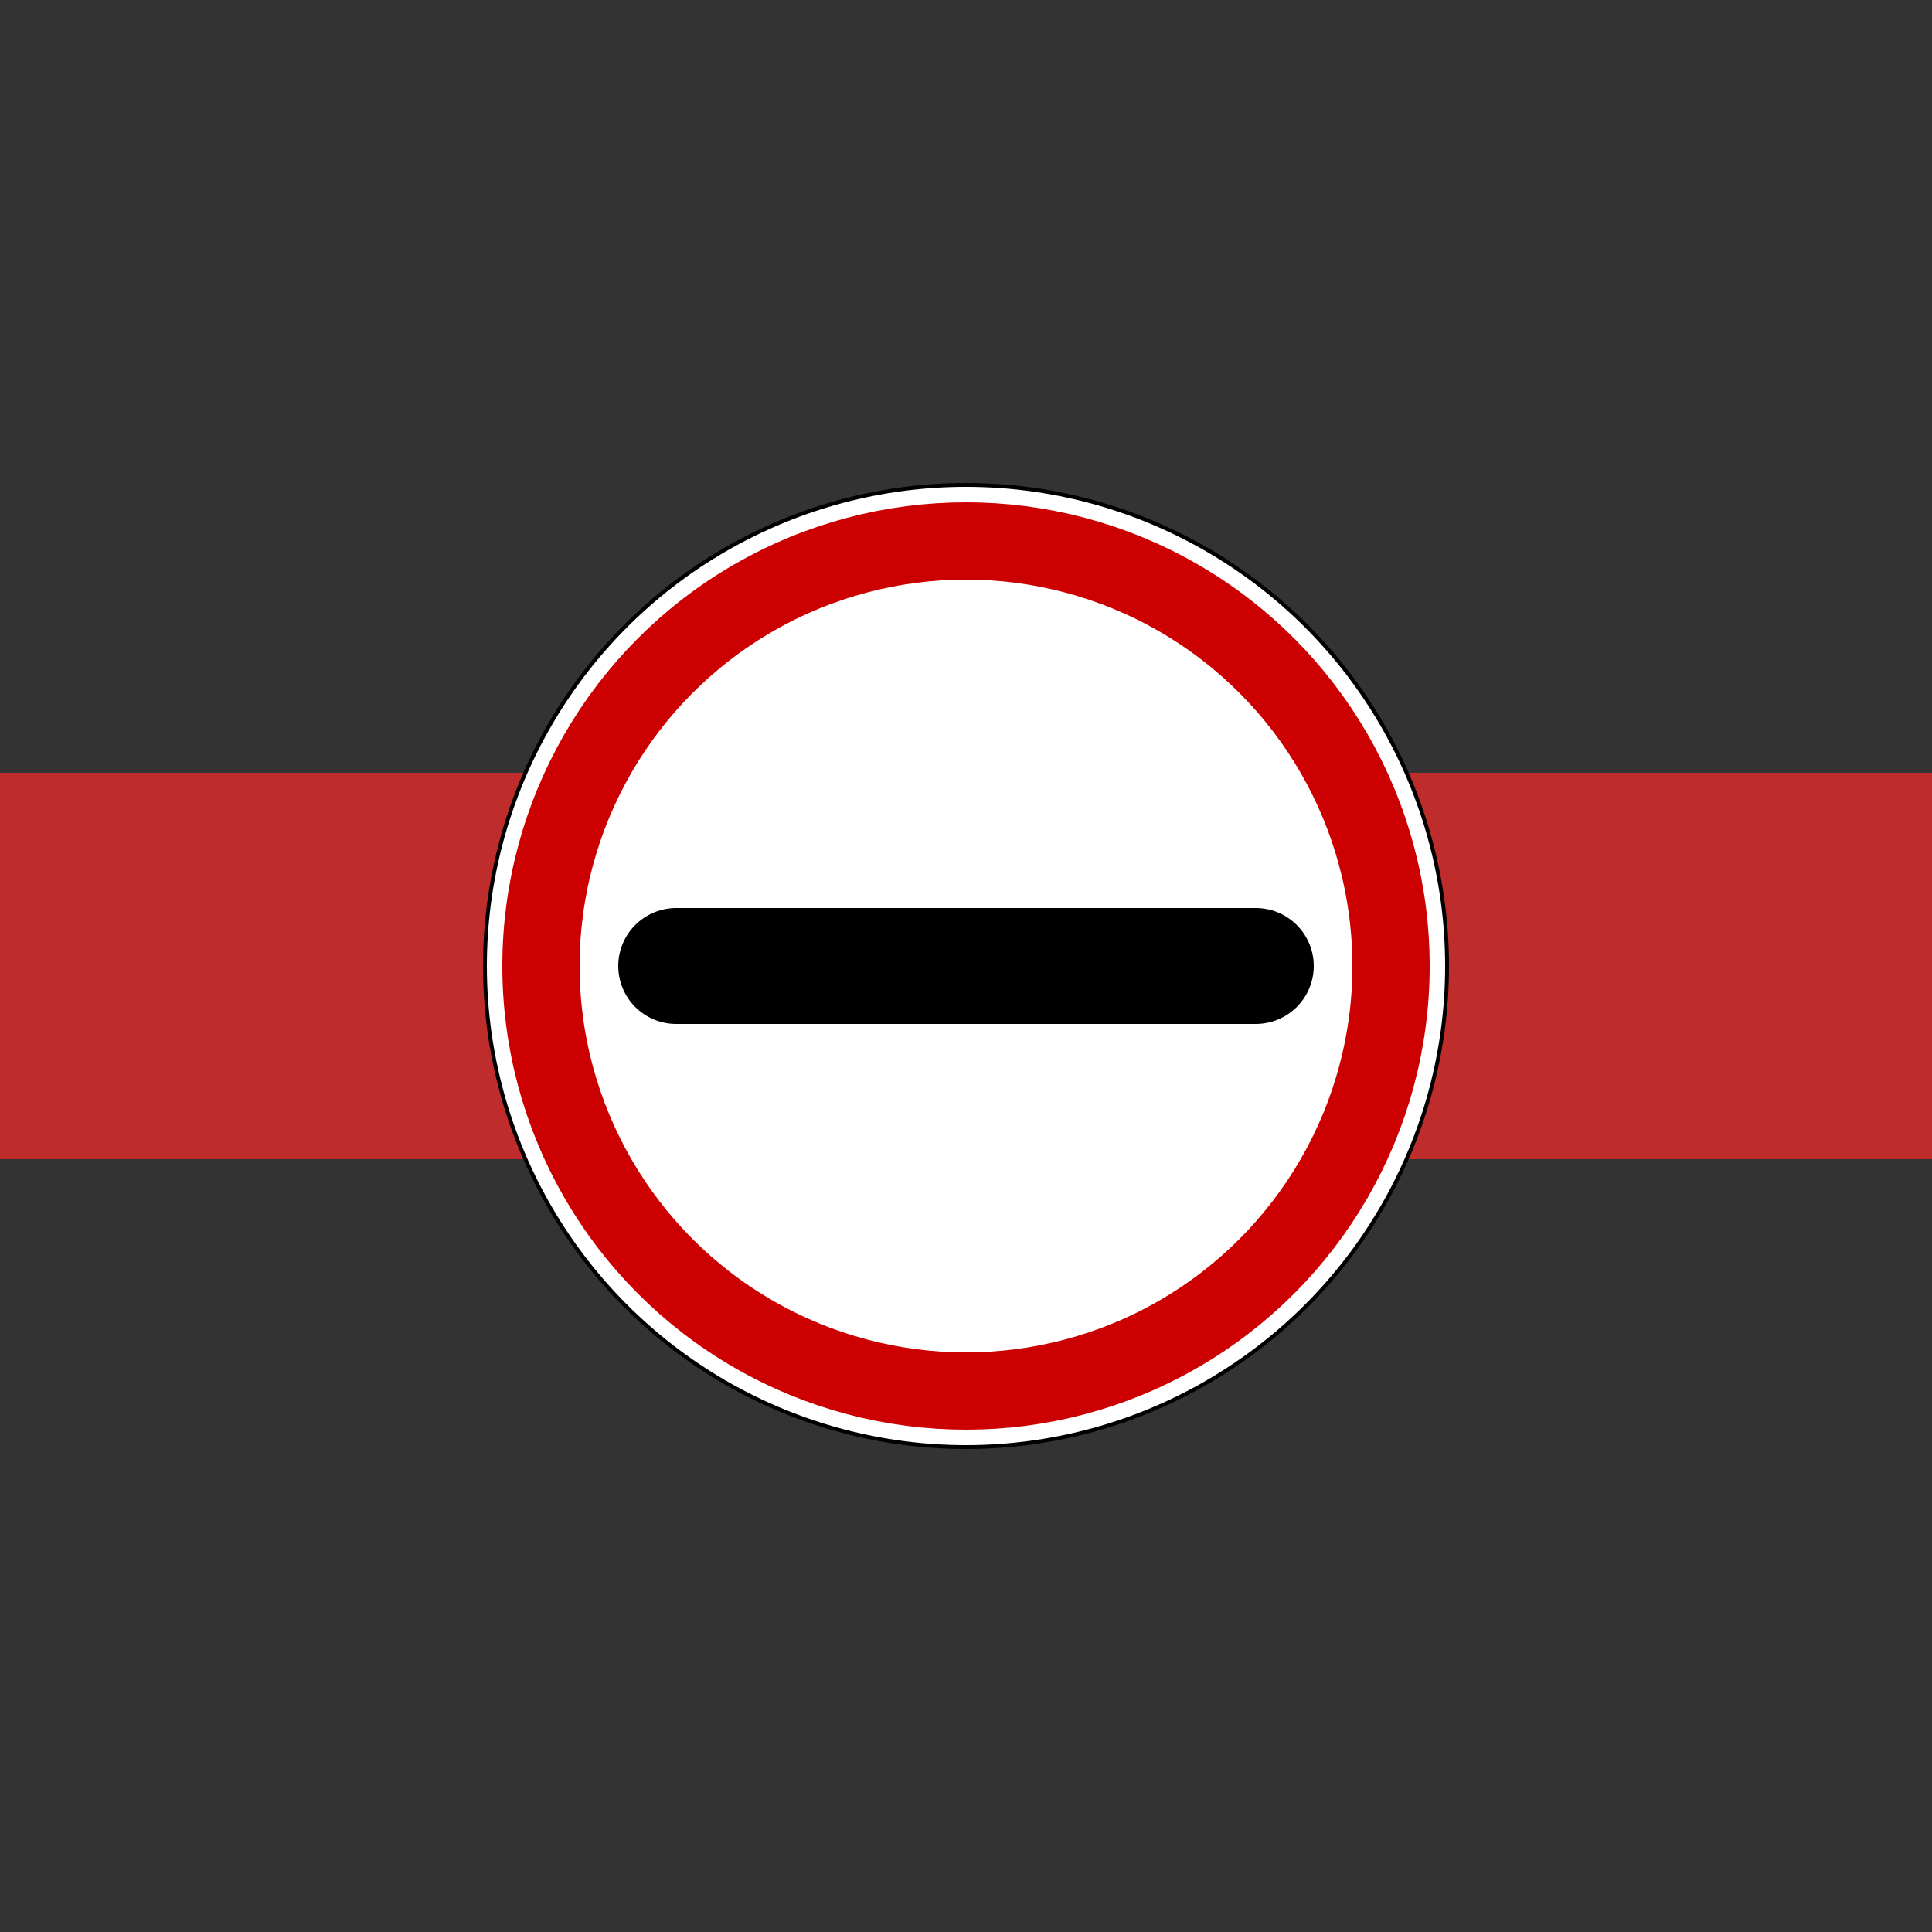
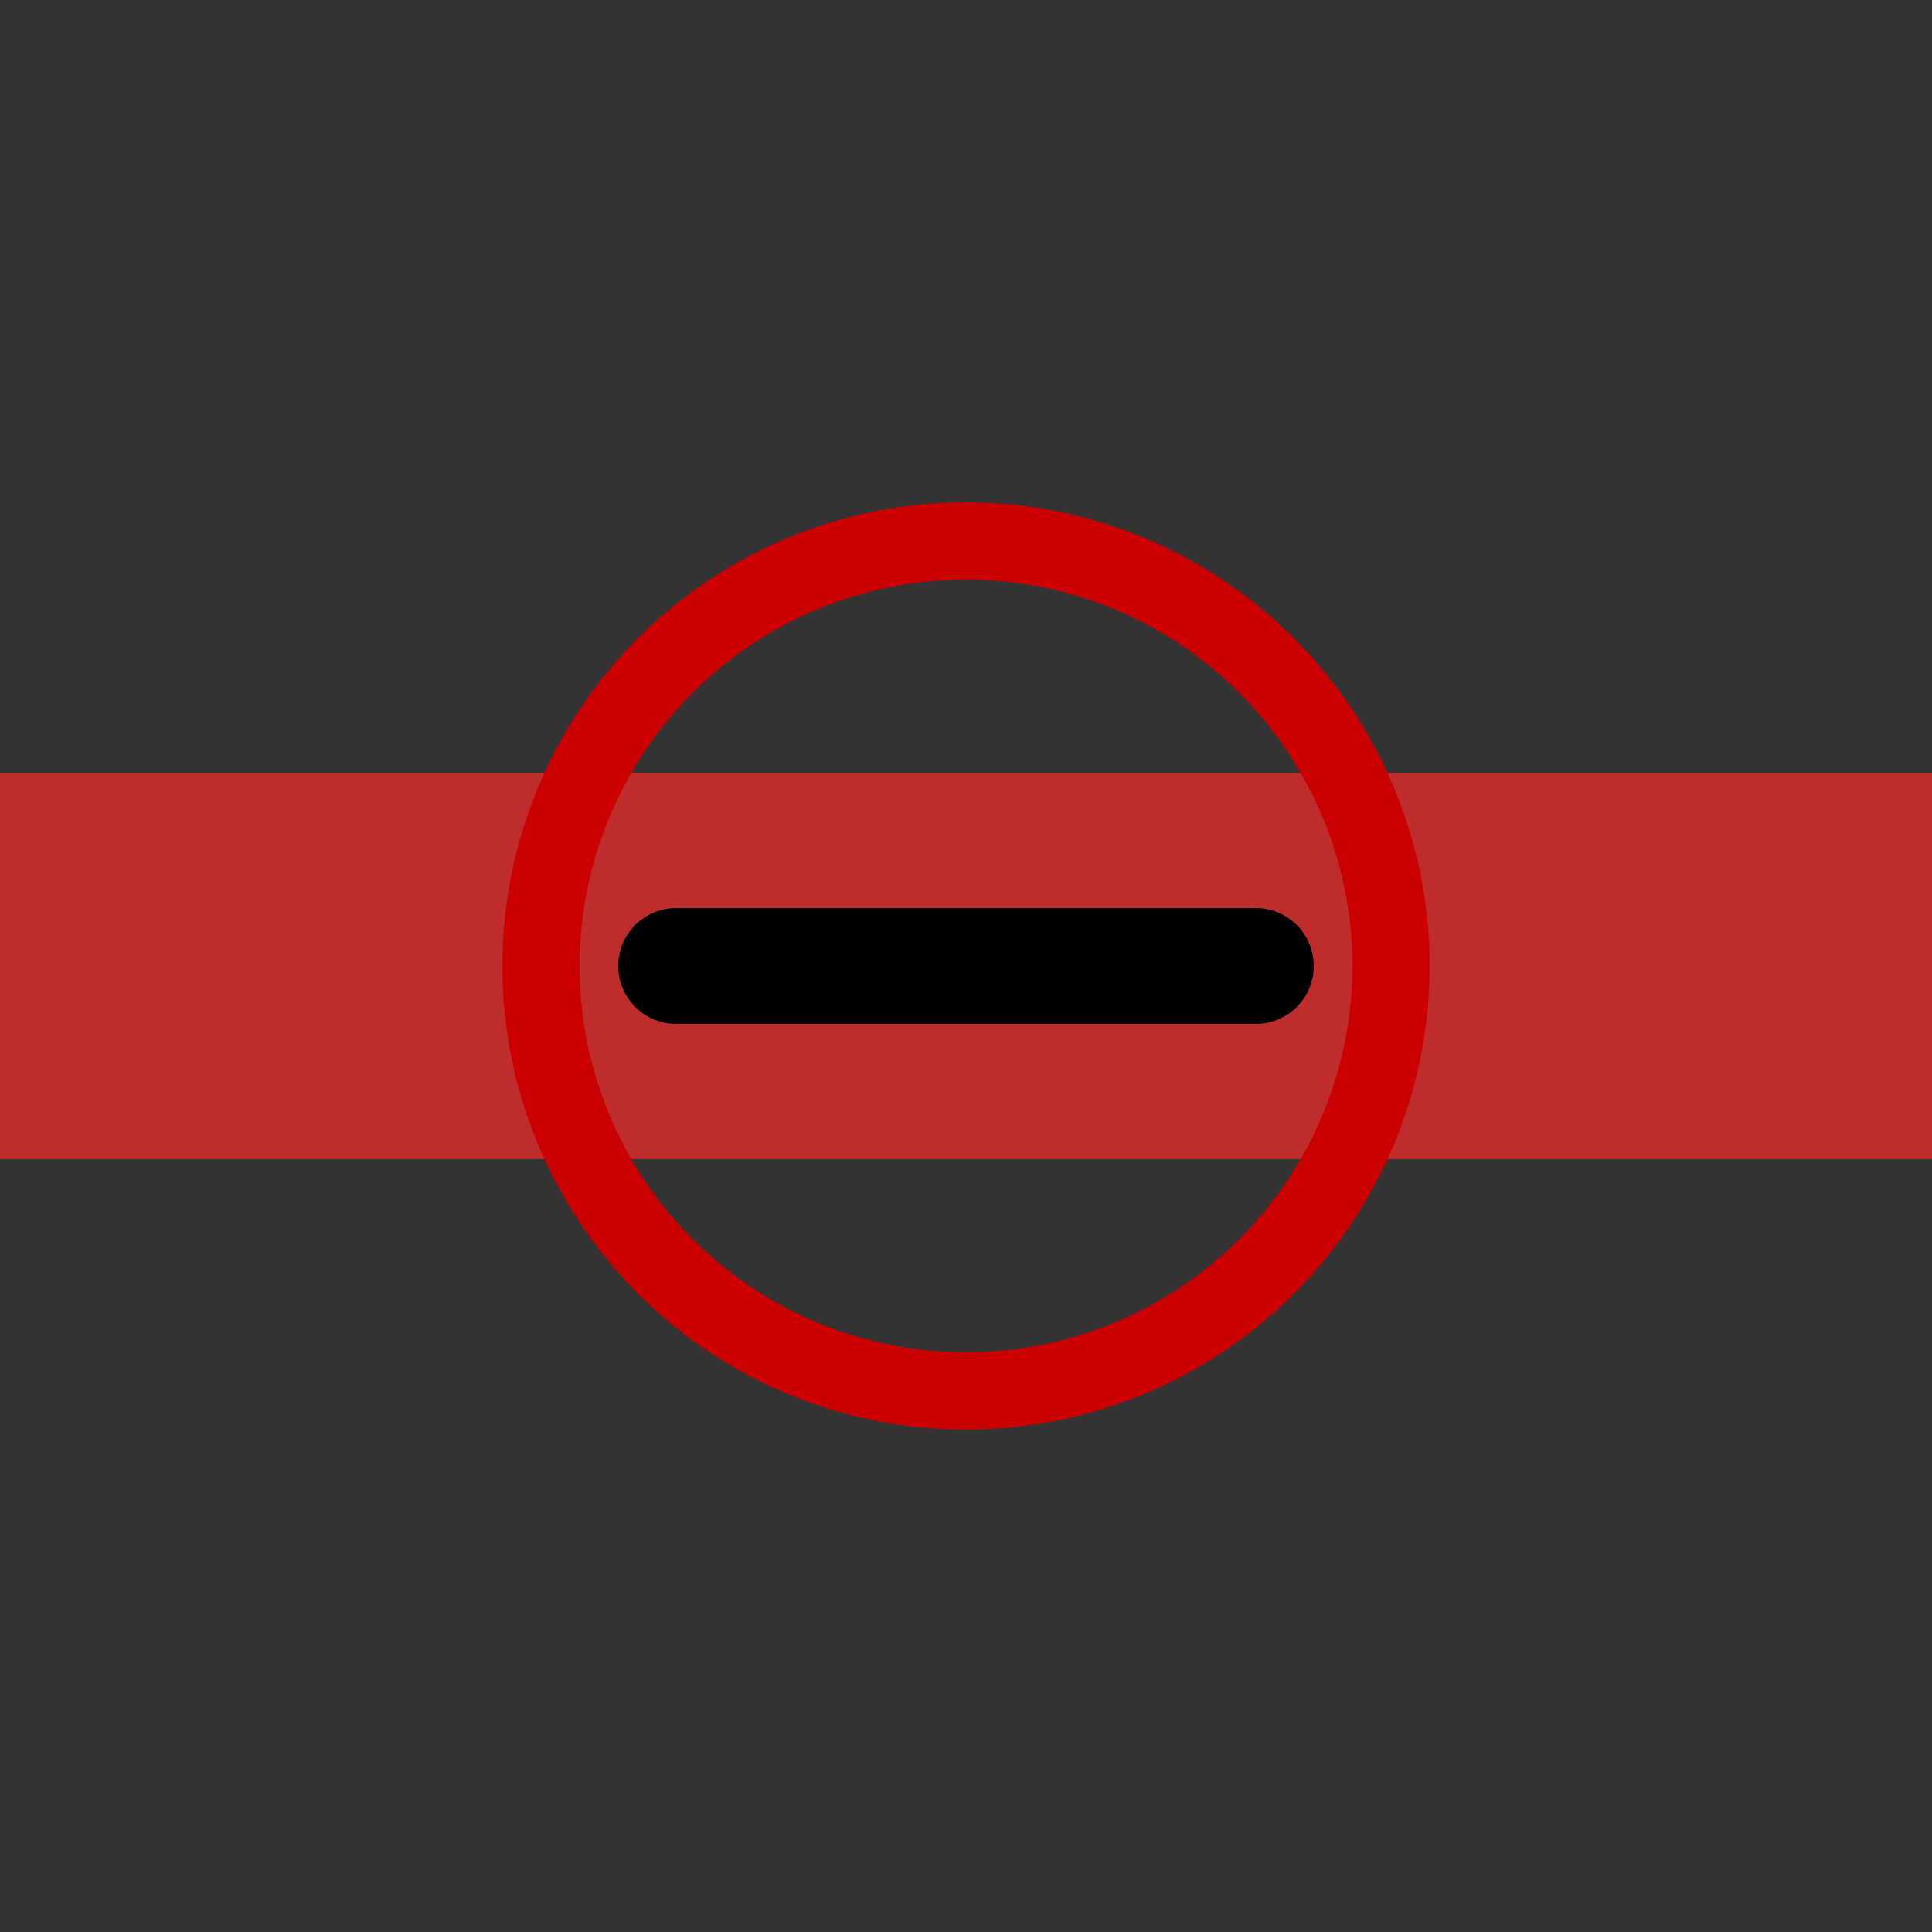
<svg xmlns="http://www.w3.org/2000/svg" width="500" height="500">
  <rect width="100%" height="100%" fill="#333333" stroke="none" />
  <title>ZOLLq</title>
  <path d="M 0,250 H 500" stroke="#BE2D2C" stroke-width="100" />
-   <circle cx="250" cy="250" r="124.5" stroke="black" fill="white" />
  <circle cx="250" cy="250" r="110" stroke="#CC0000" stroke-width="20" fill="none" />
  <path d="M 175,250 H 325" stroke="black" stroke-width="30" stroke-linecap="round" />
</svg>